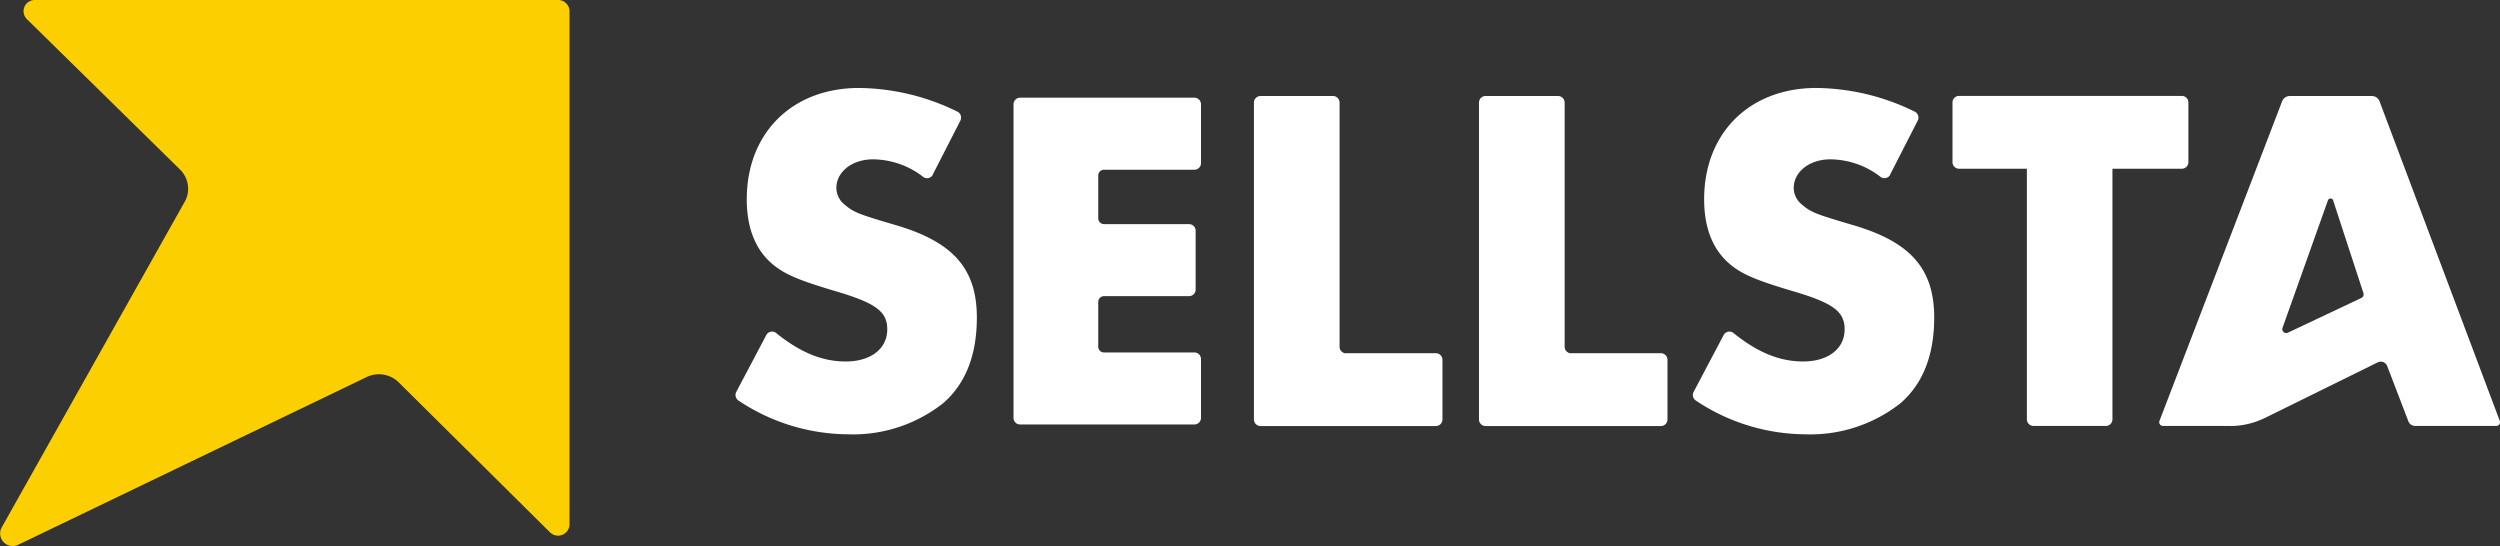
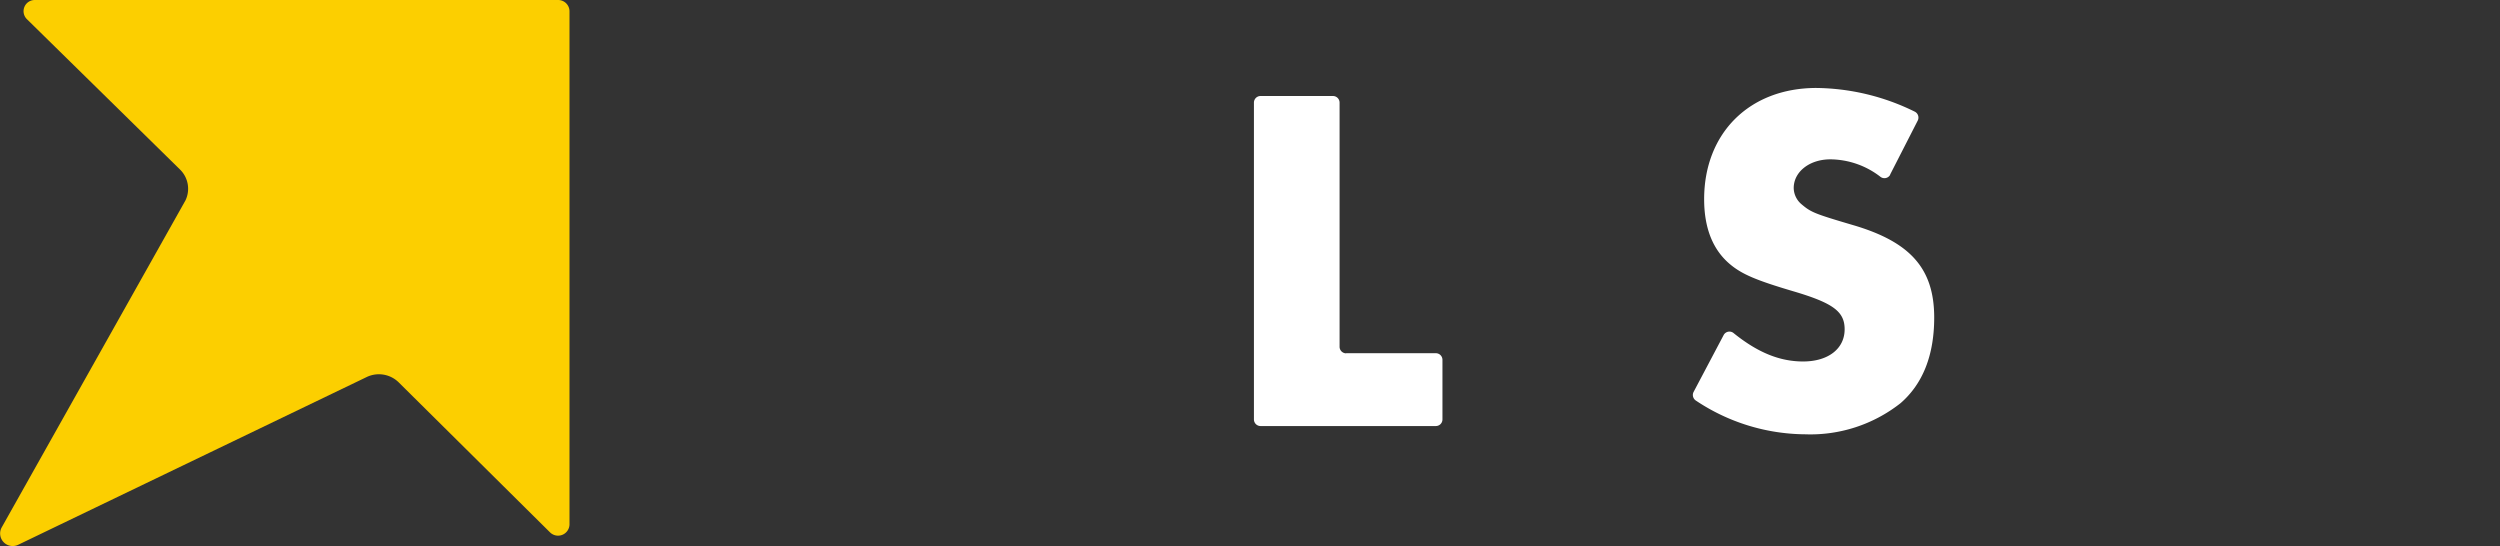
<svg xmlns="http://www.w3.org/2000/svg" width="284.002" height="62.023" viewBox="0 0 284.002 62.023">
  <rect x="0" y="0" width="284.002" height="62.023" fill="#333333" stroke="none" />
  <g id="グループ_60539" data-name="グループ 60539" transform="translate(-3690 71)">
    <g id="グループ_58500" data-name="グループ 58500" transform="translate(3773.556 -61.006)">
-       <path id="パス_8799" data-name="パス 8799" d="M86.418,16.868a.744.744,0,0,1-1.1.241,9.407,9.407,0,0,0-5.7-1.992c-2.36,0-4.161,1.408-4.161,3.261a2.462,2.462,0,0,0,.9,1.852c1.066.9,1.459,1.066,5.849,2.36,6.521,1.916,9.211,4.948,9.211,10.505,0,4.276-1.294,7.524-3.819,9.718a16.542,16.542,0,0,1-10.848,3.54,22.581,22.581,0,0,1-12.408-3.832.763.763,0,0,1-.254-.99L67.5,35.074a.744.744,0,0,1,1.129-.216c2.753,2.22,5.253,3.223,7.891,3.223,2.867,0,4.72-1.459,4.72-3.654,0-2.017-1.294-2.982-5.849-4.326-4.161-1.231-5.785-1.916-7.13-3.032-1.966-1.624-2.982-4.1-2.982-7.422,0-7.524,5.164-12.637,12.751-12.637A25.839,25.839,0,0,1,89.209,9.7a.755.755,0,0,1,.33,1.028l-3.134,6.128Z" transform="translate(-64.002 -7.01)" fill="#fff" />
      <path id="パス_8800" data-name="パス 8800" d="M172.138,16.868a.745.745,0,0,1-1.1.241,9.407,9.407,0,0,0-5.7-1.992c-2.36,0-4.161,1.408-4.161,3.261a2.462,2.462,0,0,0,.9,1.852c1.066.9,1.459,1.066,5.849,2.36,6.521,1.916,9.211,4.948,9.211,10.505,0,4.276-1.294,7.524-3.819,9.718a16.542,16.542,0,0,1-10.848,3.54,22.581,22.581,0,0,1-12.408-3.832.763.763,0,0,1-.254-.99l3.413-6.458a.744.744,0,0,1,1.129-.216c2.753,2.22,5.253,3.223,7.892,3.223,2.867,0,4.72-1.459,4.72-3.654,0-2.017-1.294-2.982-5.849-4.326-4.161-1.231-5.785-1.916-7.13-3.032-1.966-1.624-2.981-4.1-2.981-7.422,0-7.524,5.164-12.637,12.751-12.637A25.839,25.839,0,0,1,174.929,9.7a.755.755,0,0,1,.33,1.028l-3.134,6.128Z" transform="translate(-40.966 -7.01)" fill="#fff" />
-       <path id="パス_8801" data-name="パス 8801" d="M98.52,16.723v4.859a.655.655,0,0,0,.66.66h9.655a.75.75,0,0,1,.749.749v6.686a.75.75,0,0,1-.749.749H99.179a.655.655,0,0,0-.66.66V36.16a.655.655,0,0,0,.66.66h10.264a.75.75,0,0,1,.749.749v6.686a.75.75,0,0,1-.749.749h-19.8a.75.75,0,0,1-.749-.749V8.629a.75.75,0,0,1,.749-.749h19.8a.75.75,0,0,1,.749.749v6.686a.75.75,0,0,1-.749.749H99.179A.655.655,0,0,0,98.52,16.723Z" transform="translate(-57.314 -6.776)" fill="#fff" />
      <path id="パス_8802" data-name="パス 8802" d="M120.887,36.949h10.2a.75.75,0,0,1,.749.749v6.775a.75.75,0,0,1-.749.749H111.169a.75.75,0,0,1-.749-.749V8.479a.75.75,0,0,1,.749-.749H119.4a.75.75,0,0,1,.749.749V36.213a.75.75,0,0,0,.749.749Z" transform="translate(-51.528 -6.817)" fill="#fff" />
-       <path id="パス_8803" data-name="パス 8803" d="M141.037,36.949h10.2a.75.75,0,0,1,.748.749v6.775a.75.75,0,0,1-.748.749H131.319a.75.75,0,0,1-.749-.749V8.479a.75.75,0,0,1,.749-.749h8.234a.75.75,0,0,1,.749.749V36.213a.75.75,0,0,0,.749.749Z" transform="translate(-46.113 -6.817)" fill="#fff" />
-       <path id="パス_8804" data-name="パス 8804" d="M190.4,45.211h-8.234a.75.75,0,0,1-.749-.749V15.992h-7.7a.75.75,0,0,1-.749-.749V8.469a.75.75,0,0,1,.749-.749h25.3a.75.75,0,0,1,.749.749v6.775a.75.75,0,0,1-.749.749h-7.879v28.47a.75.75,0,0,1-.749.749Z" transform="translate(-34.719 -6.819)" fill="#fff" />
-       <path id="パス_8805" data-name="パス 8805" d="M199.549,45.208H191.9a.423.423,0,0,1-.393-.571l13.931-36.3a.949.949,0,0,1,.888-.609h9.3a.942.942,0,0,1,.888.622l13.652,36.286a.423.423,0,0,1-.393.571h-9.236a.814.814,0,0,1-.749-.507l-2.411-6.293a.781.781,0,0,0-1.078-.419L203.47,44.307a8.948,8.948,0,0,1-3.933.913Zm11.7-25.616a.321.321,0,0,0-.609,0l-5.151,14.464a.445.445,0,0,0,.609.558l8.348-3.946a.459.459,0,0,0,.228-.558l-3.438-10.518Z" transform="translate(-29.745 -6.817)" fill="#fff" />
    </g>
    <path id="パス_8806" data-name="パス 8806" d="M63.4,0H3.972a1.272,1.272,0,0,0-.926,2.171L20.44,19.251a3.055,3.055,0,0,1,.622,3.523L.178,59.936a1.427,1.427,0,0,0,1.916,1.935L41.679,42.819a3.209,3.209,0,0,1,3.6.608L62.473,60.469a1.3,1.3,0,0,0,2.22-.906V1.278A1.291,1.291,0,0,0,63.387,0Z" transform="translate(3690.003 -71)" fill="#fccf00" />
  </g>
</svg>